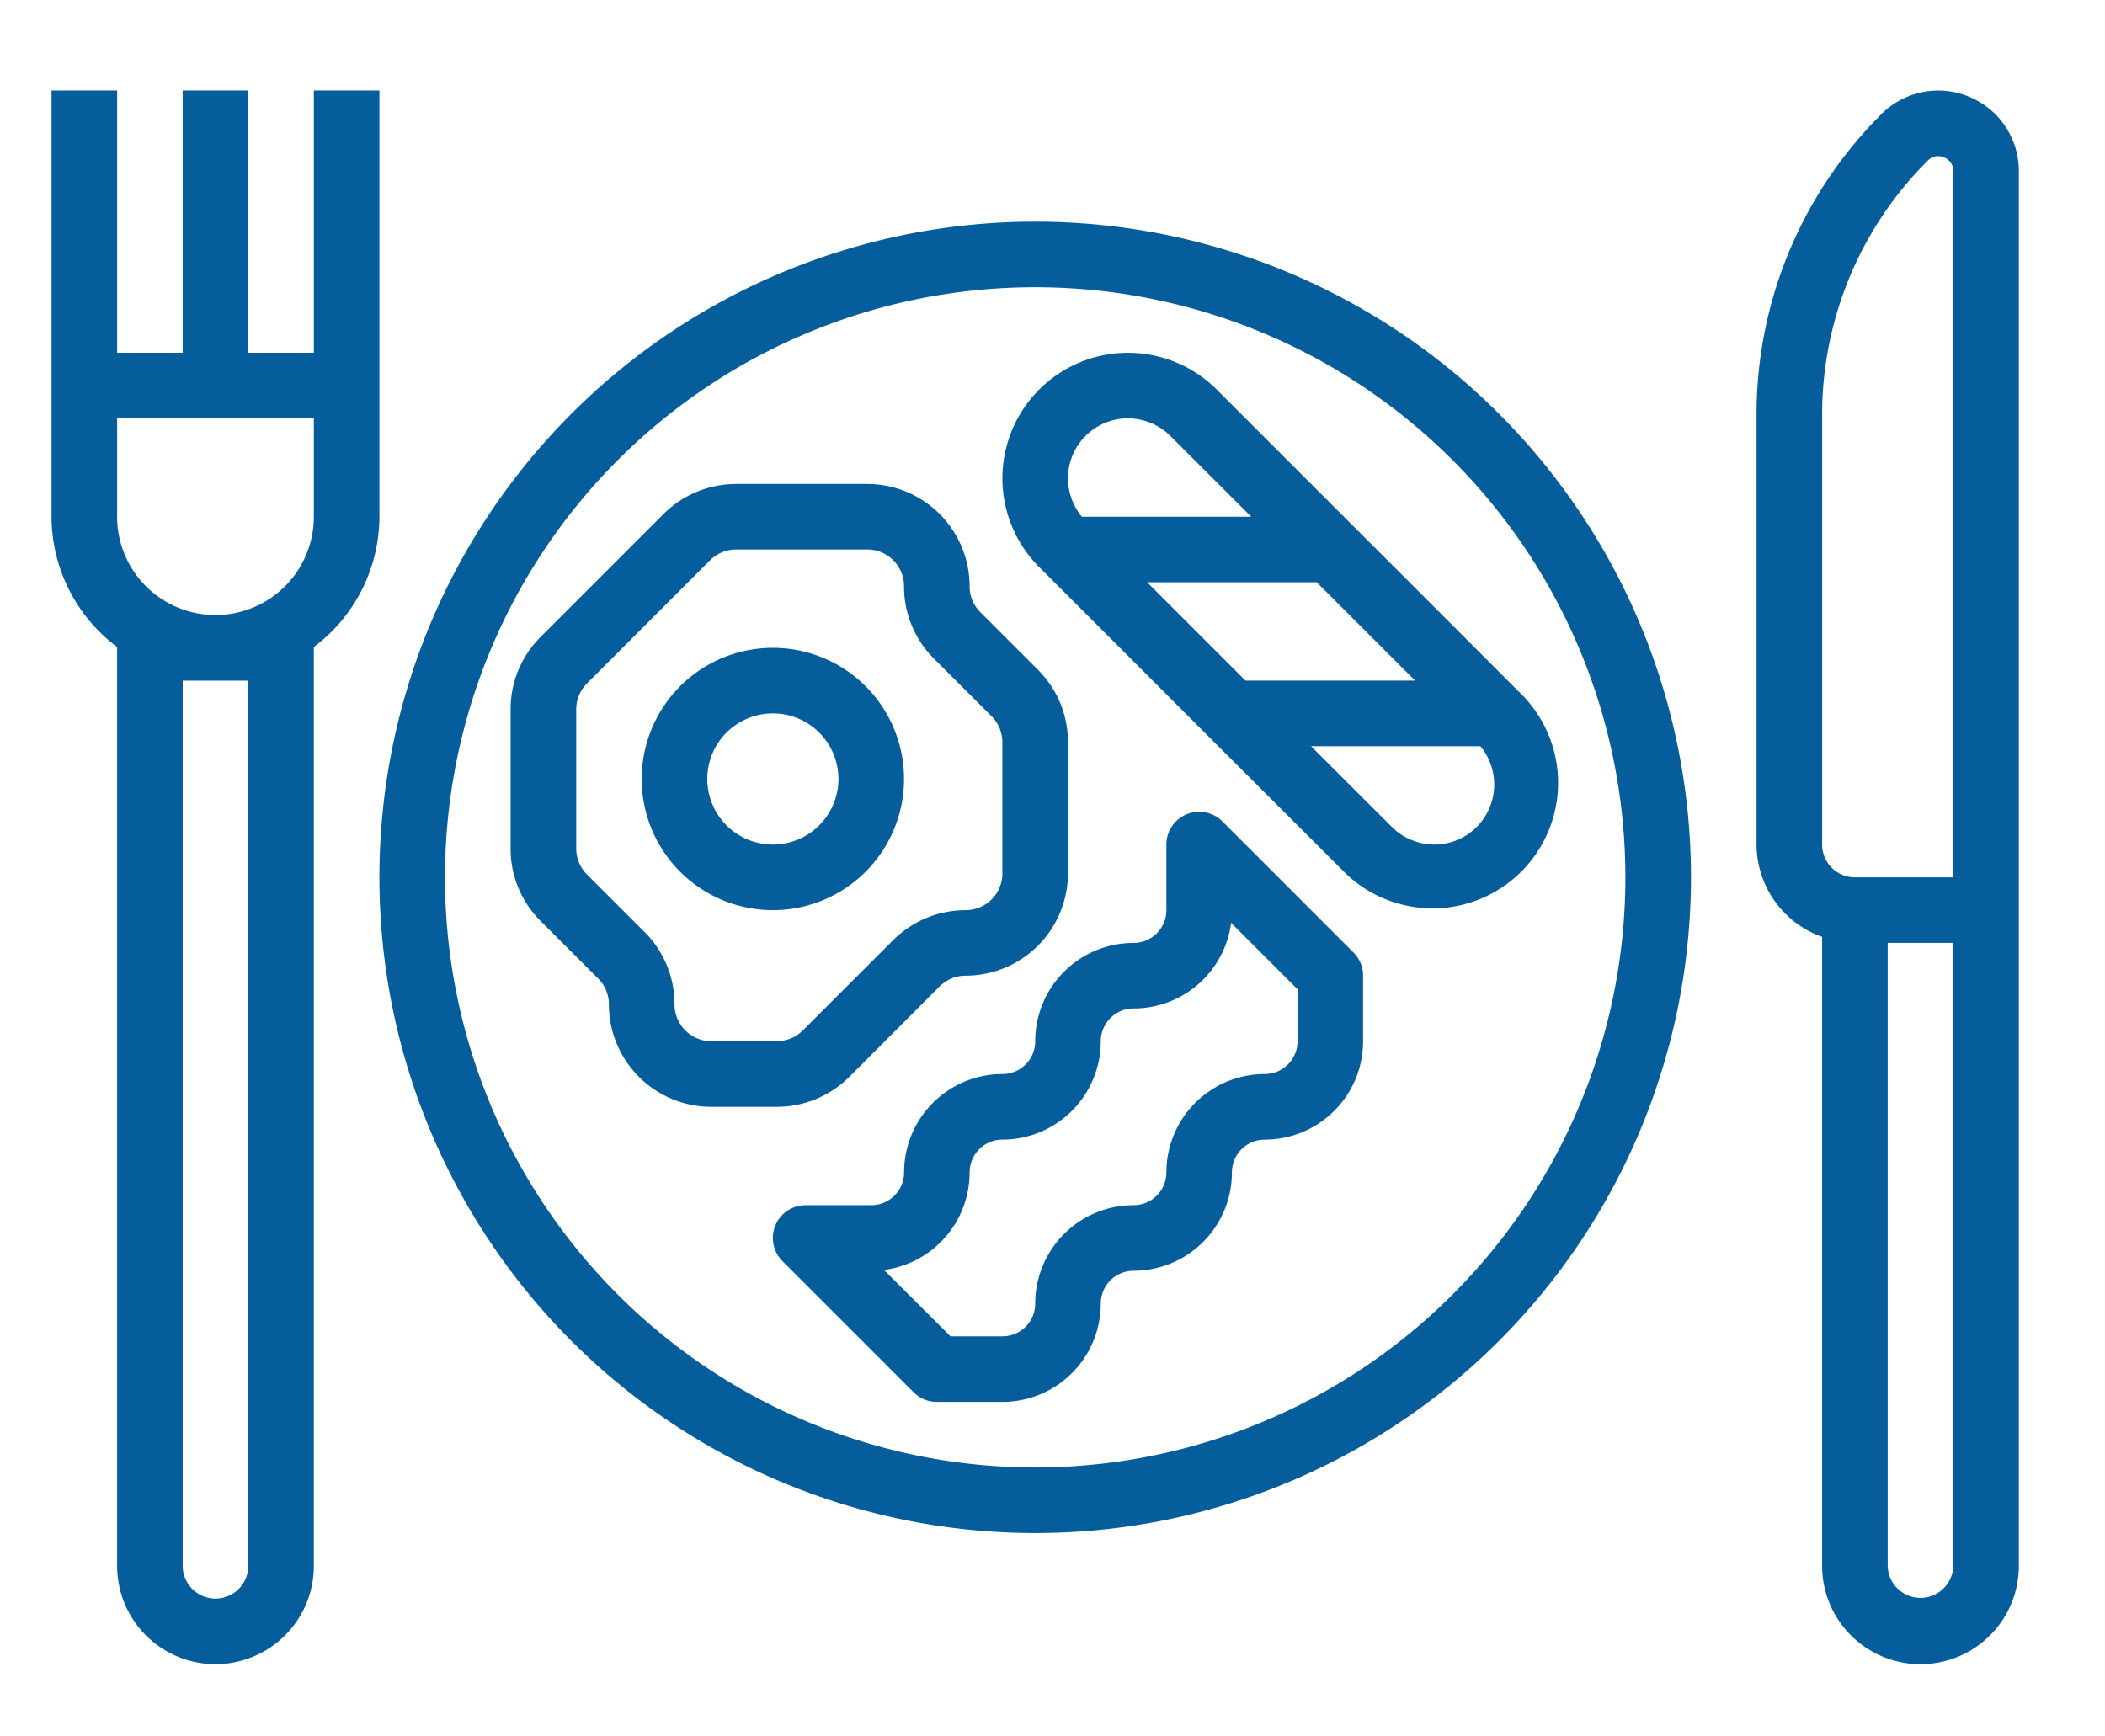
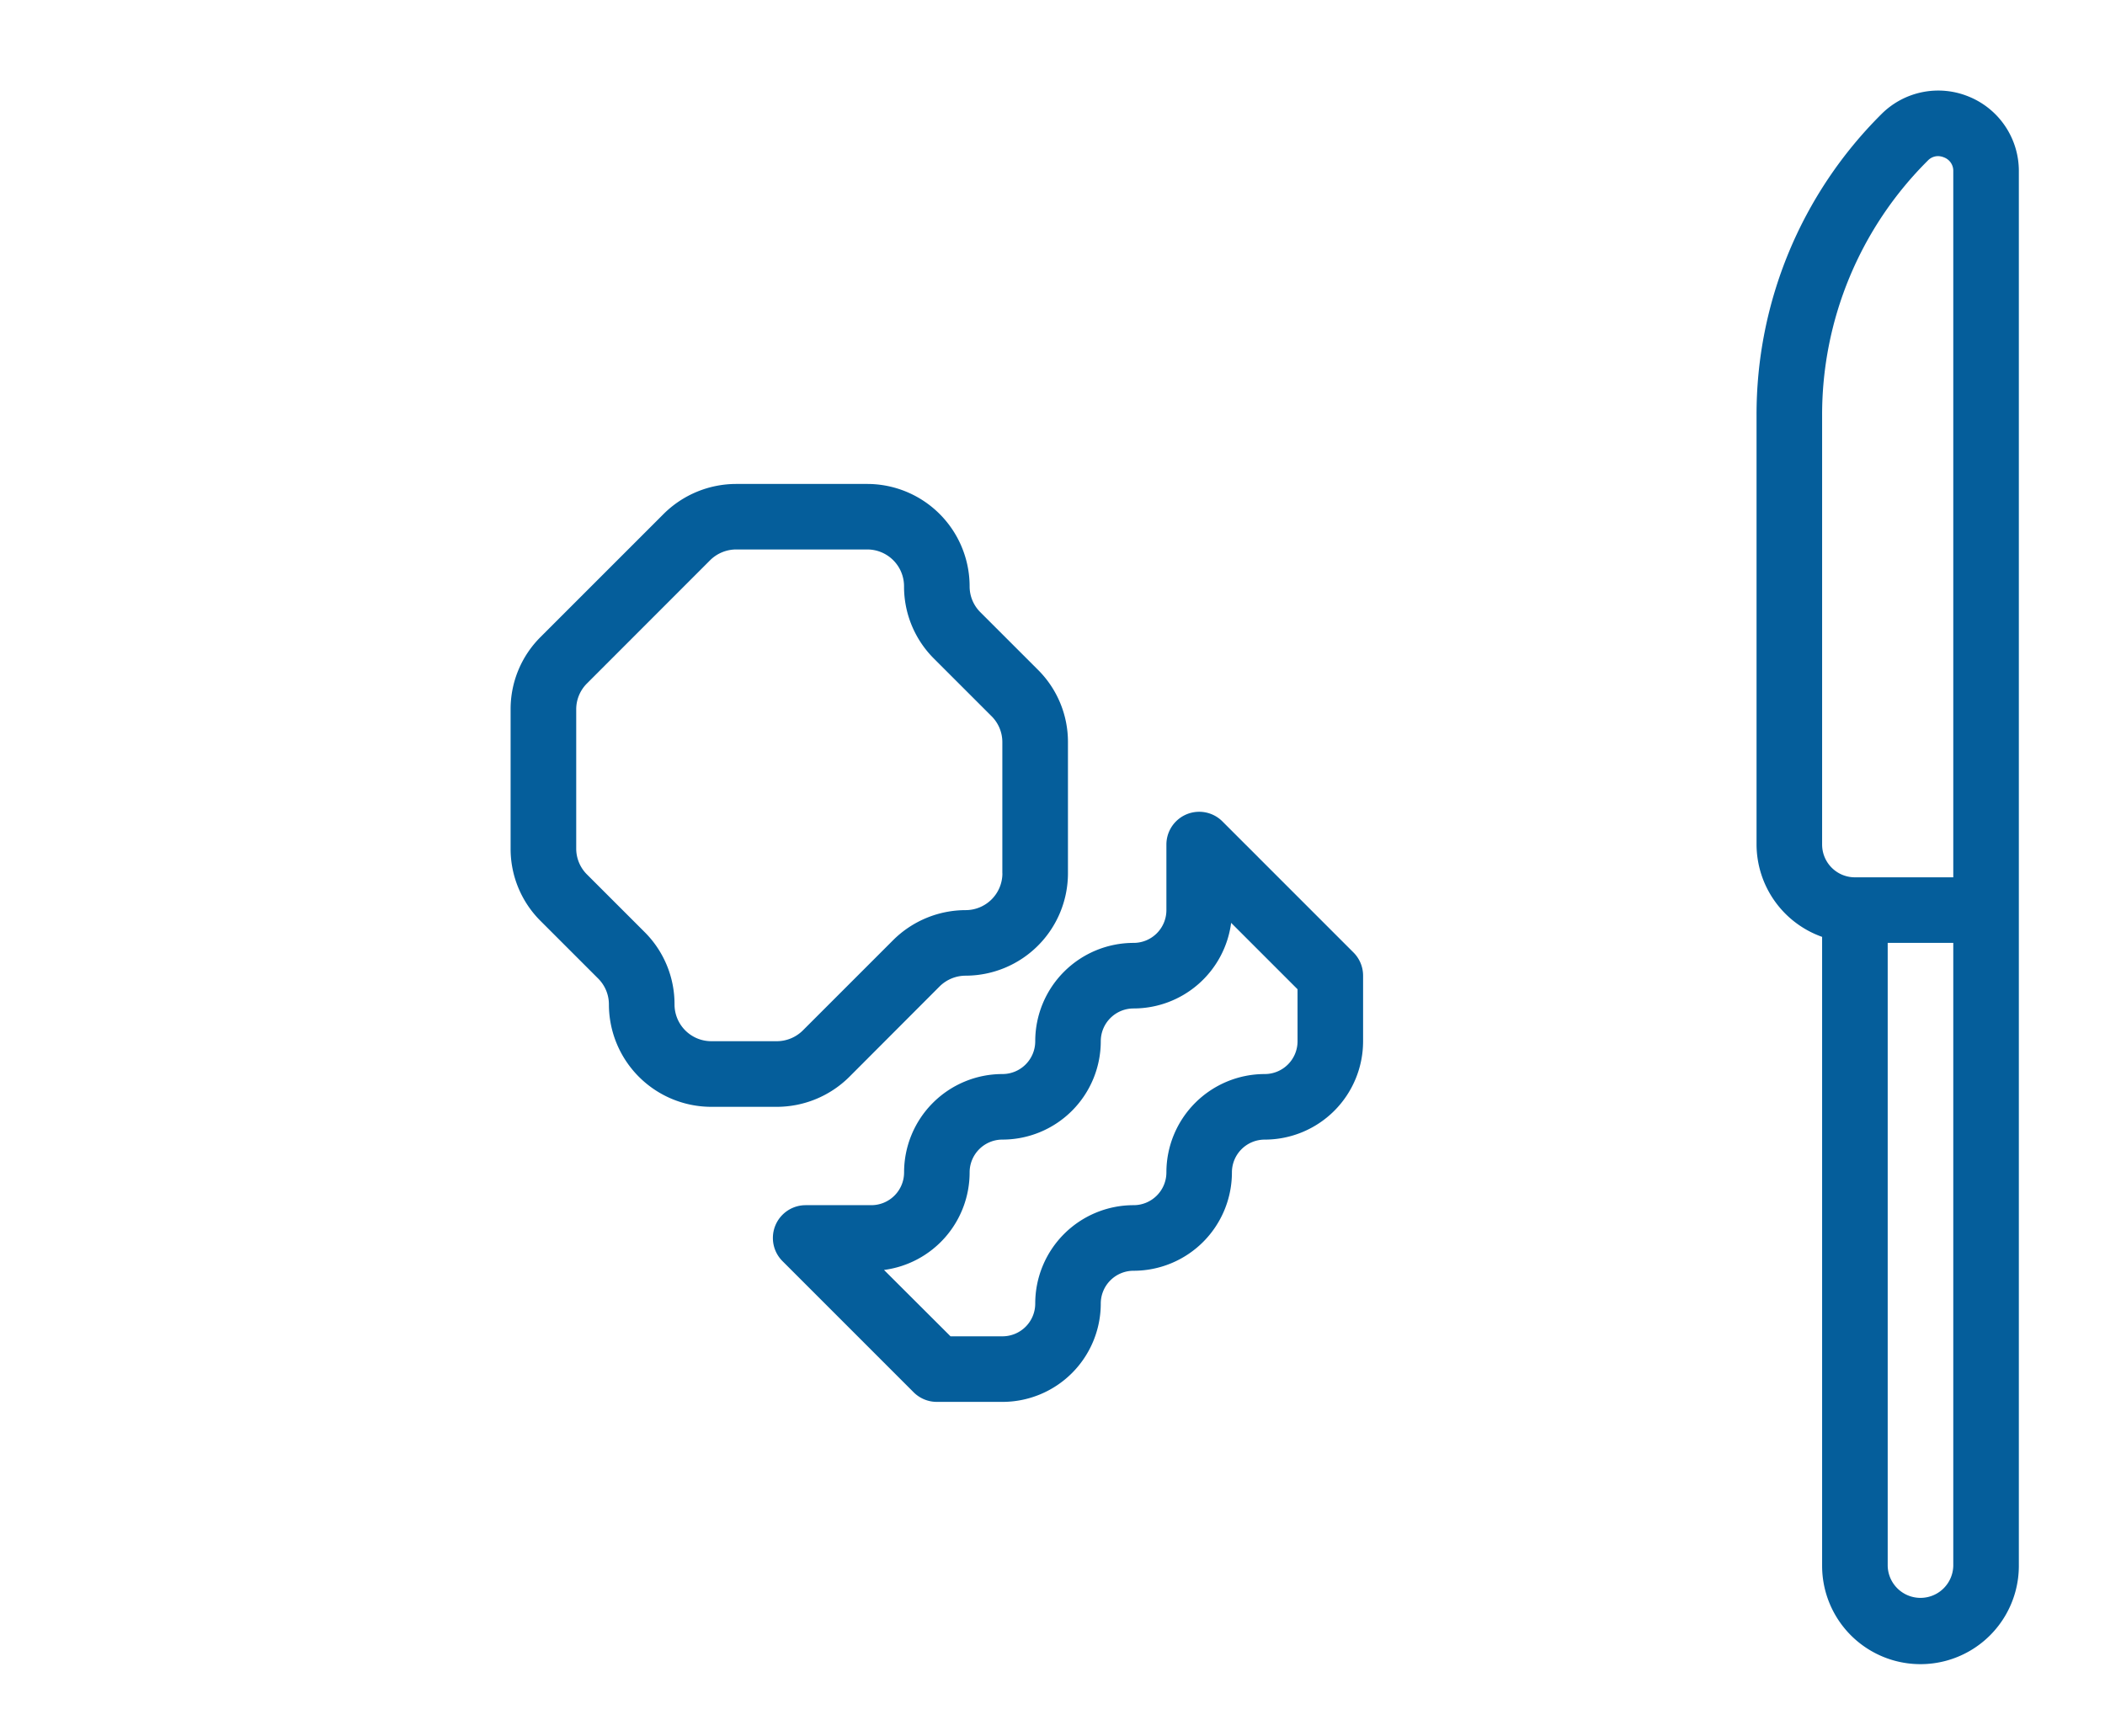
<svg xmlns="http://www.w3.org/2000/svg" id="Layer_1" data-name="Layer 1" viewBox="0 0 133.748 110.294">
  <title>Lunch</title>
  <g>
-     <path d="M65.774,14.084a41.667,41.667,0,1,0,41.667,41.667A41.666,41.666,0,0,0,65.774,14.084Zm0,79.167a37.5,37.5,0,1,1,37.5-37.5A37.5,37.5,0,0,1,65.774,93.251Z" style="fill: #055e9b" />
    <path d="M125.114,6.147a5.1,5.1,0,0,0-5.575,1.108,26.91,26.91,0,0,0-7.931,19.152v27.26a6.251,6.251,0,0,0,4.166,5.867V99.5a6.25,6.25,0,0,0,12.5,0V10.874A5.1,5.1,0,0,0,125.114,6.147ZM124.108,99.5a2.084,2.084,0,0,1-4.167,0V59.917h4.167Zm0-43.75h-6.25a2.084,2.084,0,0,1-2.084-2.084V26.407a22.776,22.776,0,0,1,6.713-16.2.9.9,0,0,1,.648-.286,1.029,1.029,0,0,1,.387.082.906.906,0,0,1,.586.877Z" style="fill: #055e9b" />
-     <path d="M49.108,41.167A8.334,8.334,0,1,0,57.441,49.5,8.334,8.334,0,0,0,49.108,41.167Zm0,12.5A4.167,4.167,0,1,1,53.274,49.5,4.166,4.166,0,0,1,49.108,53.667Z" style="fill: #055e9b" />
    <path d="M65.954,42.567l-3.663-3.662a2.312,2.312,0,0,1-.683-1.652,6.51,6.51,0,0,0-6.5-6.5H46.772a6.543,6.543,0,0,0-4.6,1.9l-7.829,7.829a6.46,6.46,0,0,0-1.9,4.6v8.837a6.458,6.458,0,0,0,1.9,4.6l3.663,3.663a2.32,2.32,0,0,1,.683,1.652,6.511,6.511,0,0,0,6.5,6.5H49.36a6.543,6.543,0,0,0,4.6-1.9L59.7,62.684A2.355,2.355,0,0,1,61.356,62a6.511,6.511,0,0,0,6.5-6.5V47.165A6.461,6.461,0,0,0,65.954,42.567ZM63.691,55.5a2.337,2.337,0,0,1-2.335,2.335,6.543,6.543,0,0,0-4.6,1.9l-5.746,5.746a2.353,2.353,0,0,1-1.652.683H45.193a2.337,2.337,0,0,1-2.335-2.335,6.46,6.46,0,0,0-1.9-4.6l-3.663-3.662a2.316,2.316,0,0,1-.683-1.653V45.082a2.316,2.316,0,0,1,.683-1.652L45.12,35.6a2.358,2.358,0,0,1,1.652-.684h8.334a2.337,2.337,0,0,1,2.335,2.336,6.461,6.461,0,0,0,1.9,4.6l3.663,3.662a2.322,2.322,0,0,1,.683,1.652V55.5Z" style="fill: #055e9b" />
    <path d="M86,60.528l-8.333-8.334a2.084,2.084,0,0,0-3.556,1.473v4.167a2.083,2.083,0,0,1-2.084,2.083,6.251,6.251,0,0,0-6.25,6.25,2.083,2.083,0,0,1-2.083,2.084,6.25,6.25,0,0,0-6.25,6.25,2.084,2.084,0,0,1-2.083,2.083H51.191a2.083,2.083,0,0,0-1.473,3.556l8.333,8.334a2.087,2.087,0,0,0,1.473.61h4.167a6.25,6.25,0,0,0,6.25-6.25,2.084,2.084,0,0,1,2.083-2.083,6.25,6.25,0,0,0,6.25-6.25,2.084,2.084,0,0,1,2.084-2.084,6.25,6.25,0,0,0,6.25-6.25V62A2.08,2.08,0,0,0,86,60.528Zm-3.556,5.639a2.084,2.084,0,0,1-2.083,2.084,6.25,6.25,0,0,0-6.25,6.25,2.084,2.084,0,0,1-2.084,2.083,6.25,6.25,0,0,0-6.25,6.25,2.082,2.082,0,0,1-2.083,2.083h-3.3L56.168,80.7a6.252,6.252,0,0,0,5.44-6.2,2.084,2.084,0,0,1,2.083-2.084,6.25,6.25,0,0,0,6.25-6.25,2.084,2.084,0,0,1,2.083-2.083,6.25,6.25,0,0,0,6.2-5.44l4.219,4.219Z" style="fill: #055e9b" />
-     <path d="M96.772,44.217l-.358-.356L86,33.444l-8.691-8.689A7.975,7.975,0,1,0,66.029,36.036l.358.356L76.8,46.809,85.5,55.5A7.976,7.976,0,0,0,96.772,44.217ZM69.229,27.467a3.81,3.81,0,0,1,2.429-.883h.008A3.844,3.844,0,0,1,74.36,27.7L79.5,32.834H68.741A3.811,3.811,0,0,1,69.229,27.467ZM72.887,37H83.662l6.25,6.25H79.137ZM93.57,52.784a3.8,3.8,0,0,1-2.429.883h-.008a3.837,3.837,0,0,1-2.694-1.116L83.3,47.417H94.058A3.811,3.811,0,0,1,93.57,52.784Z" style="fill: #055e9b" />
-     <path d="M19.941,5.751V22.417H15.774V5.751H11.608V22.417H7.441V5.751H3.274V32.834a10.376,10.376,0,0,0,4.167,8.279V99.5a6.25,6.25,0,0,0,12.5,0V41.113a10.373,10.373,0,0,0,4.167-8.279V5.751ZM15.774,99.5a2.083,2.083,0,0,1-4.166,0V43.251h4.166Zm4.167-66.667a6.25,6.25,0,1,1-12.5,0v-6.25h12.5Z" style="fill: #055e9b" />
  </g>
</svg>